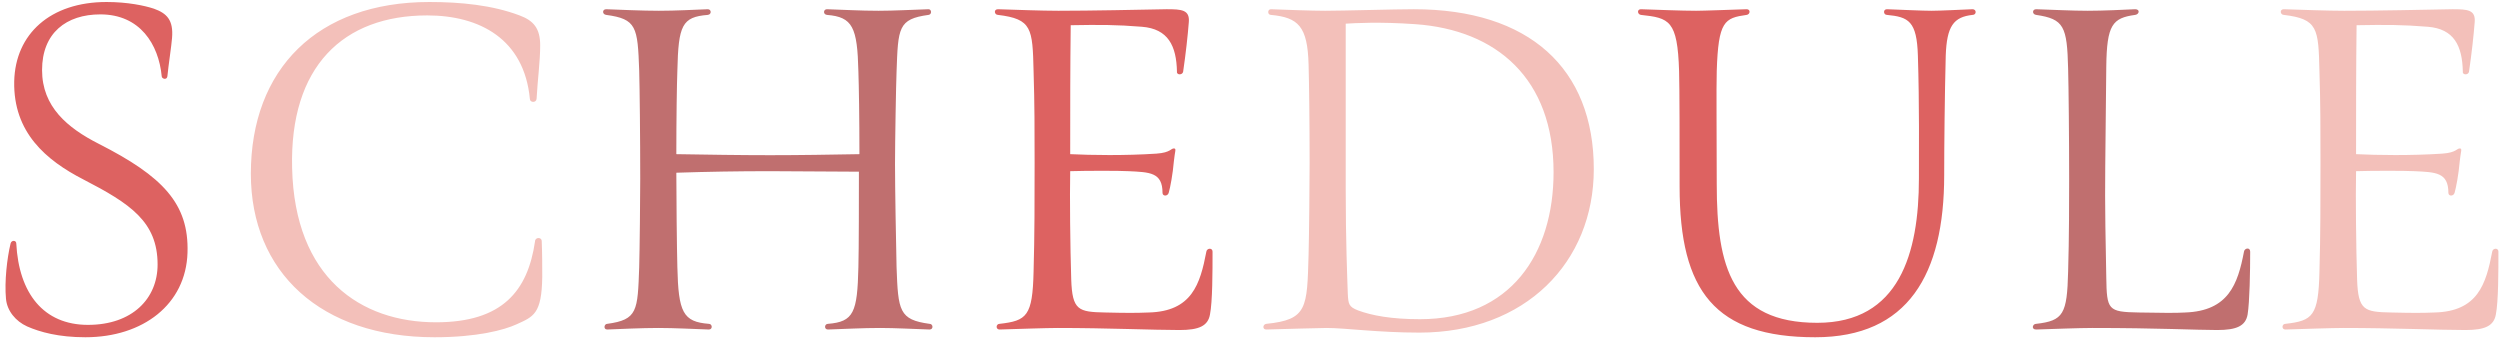
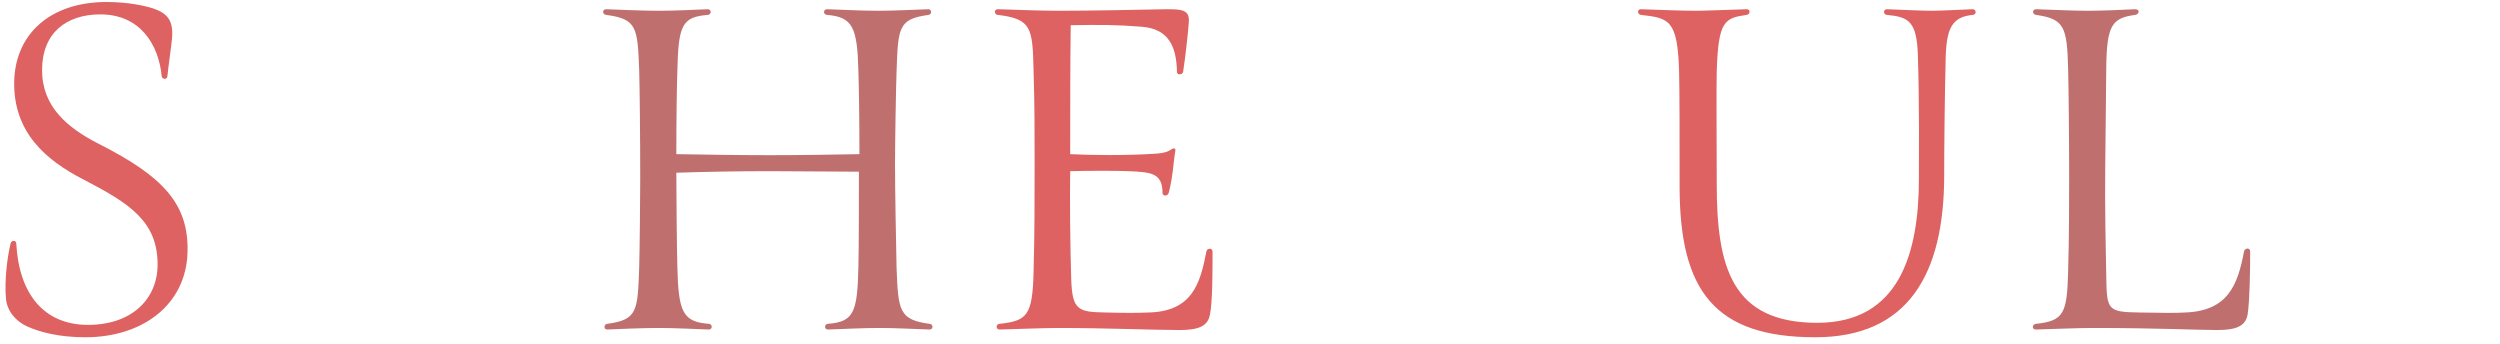
<svg xmlns="http://www.w3.org/2000/svg" width="349" height="48" viewBox="0 0 349 48" fill="none">
  <path d="M0.832 41.68C0.616 39.304 0.976 36.064 1.48 33.976C1.624 33.472 2.272 33.544 2.272 33.976C2.632 40.96 6.088 45.352 12.28 45.352C18.472 45.352 22 41.68 22 36.928C22 30.952 18.184 28.432 11.632 25.048C6.448 22.384 1.84 18.496 1.984 11.368C2.128 4.744 7.024 0.28 14.872 0.28C17.824 0.28 20.2 0.784 21.496 1.216C23.296 1.864 24.232 2.8 24.016 5.32C23.944 6.328 23.512 9.136 23.368 10.648C23.296 11.224 22.576 11.008 22.576 10.648C22.144 6.184 19.552 2.008 14.008 2.008C9.256 2.008 5.872 4.6 5.872 9.784C5.872 14.896 9.4 17.848 13.792 20.08C22.72 24.616 26.392 28.432 26.176 35.272C25.96 42.472 19.984 47.08 11.92 47.08C8.176 47.08 5.584 46.36 3.784 45.568C2.2 44.848 0.976 43.408 0.832 41.68ZM149.399 23.896C149.327 27.424 149.399 34.48 149.543 39.016C149.687 43.336 150.551 43.552 154.295 43.624C157.319 43.696 158.543 43.696 160.343 43.624C166.391 43.48 167.543 39.664 168.407 35.128C168.479 34.624 169.271 34.552 169.271 35.128C169.271 37.864 169.271 42.112 168.911 43.912C168.623 45.496 167.399 46.072 164.663 46.072C161.063 46.072 154.511 45.784 147.671 45.784C146.087 45.784 141.983 45.928 139.535 46C138.959 46 139.031 45.208 139.535 45.208C143.351 44.776 144.143 44.128 144.287 37.936C144.431 32.896 144.431 27.856 144.431 22.744C144.431 18.352 144.431 14.464 144.287 9.928C144.143 3.952 144.071 2.656 139.319 2.08C138.815 2.08 138.671 1.288 139.319 1.288C141.695 1.36 145.367 1.504 147.743 1.504C152.279 1.504 159.047 1.36 162.863 1.288C164.951 1.288 166.103 1.36 165.959 3.088C165.815 4.96 165.527 7.552 165.167 10C165.095 10.504 164.231 10.504 164.303 10C164.231 6.4 163.079 4.024 159.407 3.736C155.879 3.448 153.503 3.448 149.471 3.52C149.399 9.496 149.399 14.968 149.399 21.52C152.351 21.664 157.031 21.736 161.423 21.448C163.511 21.304 163.439 20.656 163.943 20.728C164.231 20.8 164.015 21.088 163.871 22.528C163.727 24.256 163.367 26.2 163.151 26.92C163.007 27.424 162.287 27.424 162.287 26.92C162.287 24.04 160.487 24.04 157.535 23.896C156.239 23.824 151.703 23.824 149.399 23.896ZM271.409 24.472C271.409 38.296 266.369 47.08 253.409 47.08C239.441 47.08 234.473 40.672 234.473 26.056C234.473 20.008 234.473 12.376 234.401 9.928C234.185 2.8 233.033 2.512 229.073 2.08C228.569 2.008 228.497 1.288 229.073 1.288C231.305 1.36 234.761 1.504 236.777 1.504C237.857 1.504 241.529 1.36 243.833 1.288C244.409 1.288 244.337 2.008 243.833 2.08C240.737 2.512 239.873 2.944 239.657 9.928C239.585 12.088 239.657 19.504 239.657 25.696C239.657 37.288 241.745 45.064 253.697 45.064C265.145 45.064 267.881 35.344 267.881 24.904C267.881 21.808 267.953 14.536 267.737 7.768C267.593 2.944 266.441 2.368 263.417 2.08C262.913 2.08 262.841 1.288 263.417 1.288C265.433 1.36 268.385 1.504 269.609 1.504C270.833 1.504 273.569 1.36 275.369 1.288C275.945 1.288 275.945 2.08 275.369 2.08C272.705 2.368 271.769 3.664 271.625 7.768C271.481 13.24 271.409 20.44 271.409 24.472Z" fill="#DD6261" />
-   <path d="M59.931 0.28C64.323 0.28 68.715 0.712 72.531 2.152C74.475 2.872 75.41 3.952 75.41 6.328C75.41 8.56 75.05 11.152 74.906 13.816C74.835 14.392 73.971 14.32 73.971 13.816C73.178 5.464 66.987 2.152 59.642 2.152C47.907 2.152 40.419 9.28 40.779 23.464C41.139 38.8 50.355 44.992 60.867 44.992C70.154 44.992 73.683 40.6 74.691 33.688C74.691 33.112 75.626 33.04 75.626 33.688C75.698 35.344 75.698 37.432 75.698 38.656C75.626 43.84 74.475 44.2 72.099 45.28C70.371 46.072 66.626 47.08 60.651 47.08C44.81 47.08 35.019 38.008 35.019 24.256C35.019 9.64 44.306 0.28 59.931 0.28ZM222.494 23.608C222.494 36.64 212.918 46.432 198.158 46.432C192.398 46.432 187.79 45.784 185.198 45.784C184.118 45.784 179.654 45.928 176.774 46C176.198 46 176.27 45.28 176.774 45.208C182.534 44.632 182.462 42.976 182.678 35.56C182.75 33.112 182.822 25.192 182.822 22.744C182.822 17.128 182.75 11.44 182.678 8.992C182.534 3.664 181.238 2.44 177.422 2.08C176.918 2.08 176.918 1.288 177.422 1.288C179.222 1.36 183.182 1.504 184.982 1.504C187.502 1.504 194.702 1.288 197.366 1.288C213.494 1.288 222.494 9.568 222.494 23.608ZM216.878 24.04C216.878 10.936 208.886 4.168 197.582 3.376C192.542 3.016 189.086 3.232 187.862 3.304V26.416C187.862 33.688 188.078 38.728 188.15 40.96C188.222 42.472 188.294 42.832 189.59 43.336C191.534 44.056 194.27 44.56 198.23 44.56C210.902 44.56 216.878 35.416 216.878 24.04ZM328.907 23.896C328.835 27.424 328.907 34.48 329.051 39.016C329.195 43.336 330.059 43.552 333.803 43.624C336.827 43.696 338.051 43.696 339.851 43.624C345.899 43.48 347.051 39.664 347.915 35.128C347.987 34.624 348.779 34.552 348.779 35.128C348.779 37.864 348.779 42.112 348.419 43.912C348.131 45.496 346.907 46.072 344.171 46.072C340.571 46.072 334.019 45.784 327.179 45.784C325.595 45.784 321.491 45.928 319.043 46C318.467 46 318.539 45.208 319.043 45.208C322.859 44.776 323.651 44.128 323.795 37.936C323.939 32.896 323.939 27.856 323.939 22.744C323.939 18.352 323.939 14.464 323.795 9.928C323.651 3.952 323.579 2.656 318.827 2.08C318.323 2.08 318.179 1.288 318.827 1.288C321.203 1.36 324.875 1.504 327.251 1.504C331.787 1.504 338.555 1.36 342.371 1.288C344.459 1.288 345.611 1.36 345.467 3.088C345.323 4.96 345.035 7.552 344.675 10C344.603 10.504 343.739 10.504 343.811 10C343.739 6.4 342.587 4.024 338.915 3.736C335.387 3.448 333.011 3.448 328.979 3.52C328.907 9.496 328.907 14.968 328.907 21.52C331.859 21.664 336.539 21.736 340.931 21.448C343.019 21.304 342.947 20.656 343.451 20.728C343.739 20.8 343.523 21.088 343.379 22.528C343.235 24.256 342.875 26.2 342.659 26.92C342.515 27.424 341.795 27.424 341.795 26.92C341.795 24.04 339.995 24.04 337.043 23.896C335.747 23.824 331.211 23.824 328.907 23.896Z" fill="#F3C0BA" />
  <path d="M125.16 37.288C125.376 43.408 125.52 44.632 129.768 45.208C130.272 45.208 130.344 46 129.768 46C127.464 45.928 125.016 45.784 122.856 45.784C120.336 45.784 117.96 45.928 115.584 46C115.008 46 115.08 45.208 115.584 45.208C119.184 44.92 119.688 43.624 119.832 37.288C119.904 34.912 119.904 26.776 119.904 23.968C115.656 23.968 111.768 23.896 107.448 23.896C103.056 23.896 98.808 23.968 94.416 24.112C94.416 26.992 94.488 34.912 94.56 37.288C94.704 43.624 95.352 44.92 98.952 45.208C99.456 45.208 99.528 46 98.952 46C96.792 45.928 94.2 45.784 91.896 45.784C89.592 45.784 86.64 45.928 84.768 46C84.192 46 84.336 45.208 84.768 45.208C89.016 44.632 89.016 43.408 89.232 37.288C89.304 34.84 89.376 27.424 89.376 24.976C89.376 19.36 89.304 12.304 89.232 9.856C89.016 3.736 88.872 2.656 84.624 2.08C84.048 2.008 84.048 1.288 84.624 1.288C86.496 1.36 89.736 1.504 91.968 1.504C94.344 1.504 96.864 1.36 98.808 1.288C99.312 1.288 99.384 2.008 98.808 2.08C95.208 2.368 94.704 3.52 94.56 9.856C94.488 11.656 94.416 16.624 94.416 21.52C98.808 21.592 103.2 21.664 107.52 21.664C111.696 21.664 115.872 21.592 119.976 21.52C119.976 16.408 119.904 12.16 119.832 10C119.688 3.808 119.04 2.368 115.44 2.08C114.864 2.008 114.936 1.288 115.44 1.288C117.816 1.36 120.12 1.504 122.64 1.504C124.8 1.504 127.32 1.36 129.624 1.288C130.056 1.288 130.128 2.008 129.624 2.08C125.376 2.656 125.376 3.88 125.16 10C125.088 11.656 124.944 19.864 124.944 22.888C124.944 26.344 125.088 34.12 125.16 37.288ZM305.053 43.624C311.101 43.408 312.397 39.664 313.261 35.128C313.333 34.624 314.125 34.48 314.125 35.128C314.125 37.864 314.053 42.112 313.765 43.912C313.477 45.496 312.253 46.072 309.517 46.072C306.637 46.072 301.237 45.784 292.093 45.784C290.221 45.784 286.621 45.928 284.245 46C283.525 46 283.741 45.208 284.245 45.208C288.061 44.776 288.565 43.84 288.709 37.936C288.853 33.4 288.853 27.424 288.853 24.976C288.853 19.36 288.781 12.016 288.709 9.568C288.565 3.664 288.133 2.656 284.245 2.08C283.669 2.008 283.669 1.288 284.245 1.288C286.477 1.36 289.357 1.504 291.445 1.504C293.605 1.504 296.557 1.36 298.069 1.288C298.789 1.288 298.645 2.008 298.069 2.08C294.901 2.512 294.109 3.448 294.037 9.28L293.893 23.248C293.821 28.432 293.965 35.128 294.037 38.728C294.109 43.264 294.253 43.552 298.573 43.624C302.029 43.696 303.829 43.696 305.053 43.624Z" fill="#C06F6F" />
</svg>